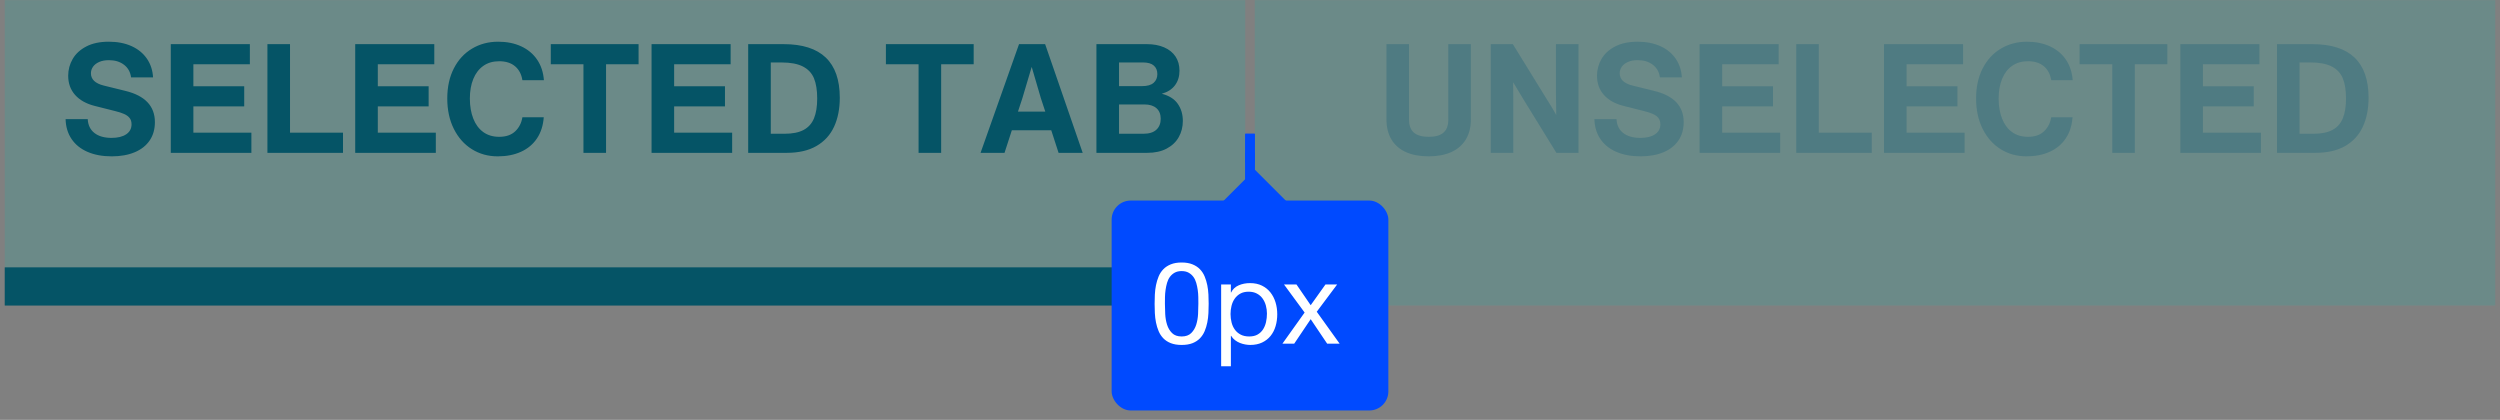
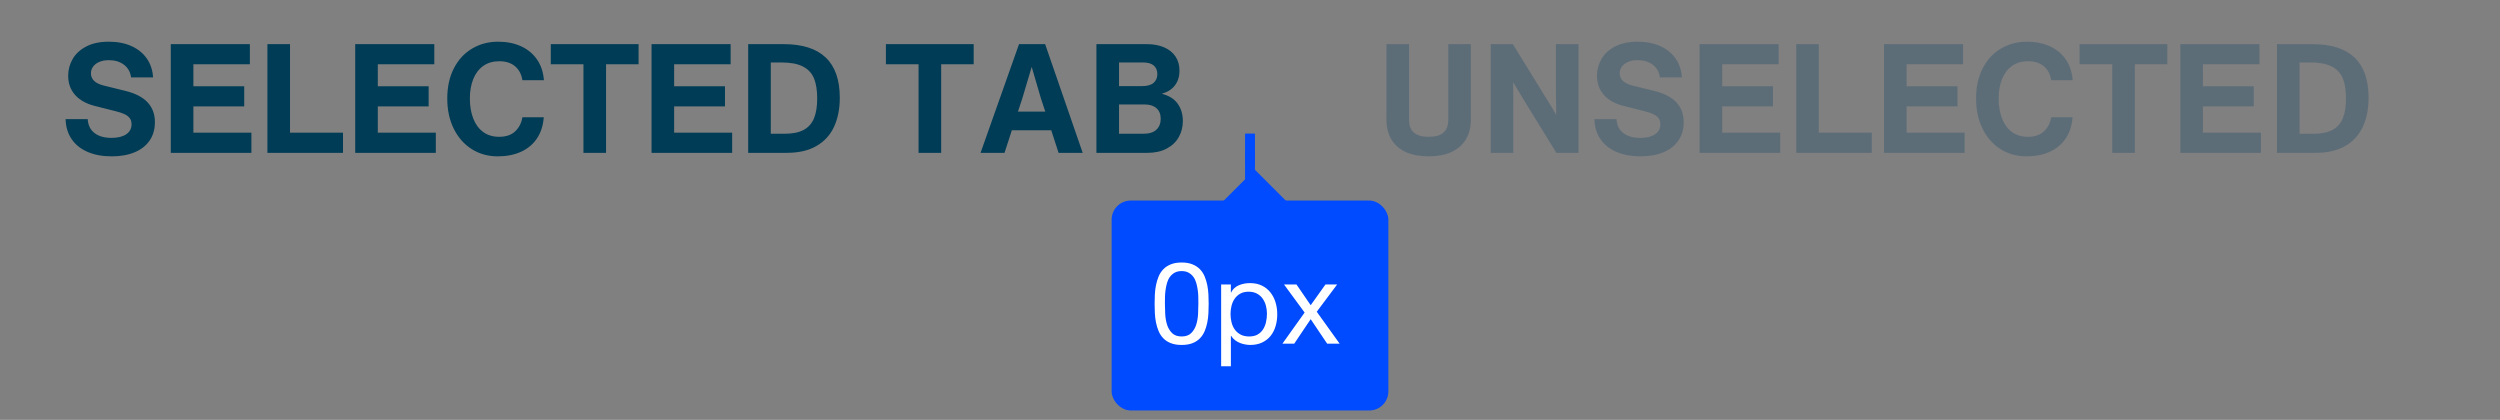
<svg xmlns="http://www.w3.org/2000/svg" width="262px" height="44px" viewBox="0 0 262 44" version="1.1">
  <rect x="0" y="0" width="262" height="44" fill="#808080" stroke="none" />
  <title>tabs-horizontal-size-group</title>
  <g id="Modules---Specs" stroke="none" stroke-width="1" fill="none" fill-rule="evenodd">
    <g id="Horizontal-Tabs" transform="translate(-127, -660)">
      <g id="tabs-horizontal-size-group-outline" transform="translate(127.5, 660.018)">
        <g id="Tab/Active" fill="#003C55">
          <path d="M11.206,16.368 C12.134,16.368 12.939,16.224 13.622,15.936 C14.305,15.648 14.827,15.235 15.19,14.696 C15.553,14.157 15.734,13.52 15.734,12.784 C15.734,11.099 14.699,10.005 12.63,9.504 L12.63,9.504 L10.358,8.944 C9.473,8.72 9.03,8.293 9.03,7.664 C9.03,7.408 9.105,7.176 9.254,6.968 C9.403,6.76 9.619,6.595 9.902,6.472 C10.185,6.349 10.523,6.288 10.918,6.288 C11.547,6.288 12.073,6.448 12.494,6.768 C12.915,7.088 13.163,7.531 13.238,8.096 L13.238,8.096 L15.542,8.096 C15.499,7.349 15.283,6.693 14.894,6.128 C14.505,5.563 13.969,5.125 13.286,4.816 C12.603,4.507 11.809,4.352 10.902,4.352 C9.974,4.352 9.19,4.517 8.55,4.848 C7.91,5.179 7.433,5.616 7.118,6.16 C6.803,6.704 6.646,7.291 6.646,7.92 C6.646,8.72 6.889,9.392 7.374,9.936 C7.859,10.48 8.55,10.864 9.446,11.088 L9.446,11.088 L11.542,11.616 C11.937,11.712 12.259,11.816 12.51,11.928 C12.761,12.04 12.953,12.181 13.086,12.352 C13.219,12.523 13.286,12.741 13.286,13.008 C13.286,13.456 13.099,13.805 12.726,14.056 C12.353,14.307 11.841,14.432 11.19,14.432 C10.433,14.432 9.835,14.261 9.398,13.92 C8.961,13.579 8.726,13.093 8.694,12.464 L8.694,12.464 L6.374,12.464 C6.395,13.275 6.606,13.973 7.006,14.56 C7.406,15.147 7.966,15.595 8.686,15.904 C9.406,16.213 10.246,16.368 11.206,16.368 Z M25.846,16 L25.846,13.888 L19.766,13.888 L19.766,11.136 L25.094,11.136 L25.094,9.024 L19.766,9.024 L19.766,6.72 L25.686,6.72 L25.686,4.608 L17.398,4.608 L17.398,16 L25.846,16 Z M35.446,16 L35.446,13.888 L29.894,13.888 L29.894,4.608 L27.526,4.608 L27.526,16 L35.446,16 Z M45.174,16 L45.174,13.888 L39.094,13.888 L39.094,11.136 L44.422,11.136 L44.422,9.024 L39.094,9.024 L39.094,6.72 L45.014,6.72 L45.014,4.608 L36.726,4.608 L36.726,16 L45.174,16 Z M51.67,16.368 C52.587,16.368 53.398,16.208 54.102,15.888 C54.806,15.568 55.363,15.101 55.774,14.488 C56.185,13.875 56.422,13.136 56.486,12.272 L56.486,12.272 L54.246,12.272 C54.15,12.869 53.899,13.36 53.494,13.744 C53.089,14.128 52.529,14.32 51.814,14.32 C51.163,14.32 50.609,14.155 50.15,13.824 C49.691,13.493 49.342,13.024 49.102,12.416 C48.862,11.808 48.742,11.104 48.742,10.304 C48.742,9.525 48.862,8.843 49.102,8.256 C49.342,7.669 49.691,7.213 50.15,6.888 C50.609,6.563 51.163,6.4 51.814,6.4 C52.507,6.4 53.062,6.576 53.478,6.928 C53.894,7.28 54.15,7.765 54.246,8.384 L54.246,8.384 L56.502,8.384 C56.438,7.552 56.201,6.835 55.79,6.232 C55.379,5.629 54.825,5.165 54.126,4.84 C53.427,4.515 52.619,4.352 51.702,4.352 C50.689,4.352 49.777,4.595 48.966,5.08 C48.155,5.565 47.521,6.256 47.062,7.152 C46.603,8.048 46.374,9.099 46.374,10.304 C46.374,11.509 46.603,12.571 47.062,13.488 C47.521,14.405 48.15,15.115 48.95,15.616 C49.75,16.117 50.657,16.368 51.67,16.368 Z M63.014,16 L63.014,6.72 L66.422,6.72 L66.422,4.608 L57.222,4.608 L57.222,6.72 L60.646,6.72 L60.646,16 L63.014,16 Z M76.23,16 L76.23,13.888 L70.15,13.888 L70.15,11.136 L75.478,11.136 L75.478,9.024 L70.15,9.024 L70.15,6.72 L76.07,6.72 L76.07,4.608 L67.782,4.608 L67.782,16 L76.23,16 Z M81.942,16 C83.201,16 84.243,15.76 85.07,15.28 C85.897,14.8 86.51,14.128 86.91,13.264 C87.31,12.4 87.51,11.387 87.51,10.224 C87.51,6.48 85.547,4.608 81.622,4.608 L81.622,4.608 L77.91,4.608 L77.91,16 L81.942,16 Z M81.718,14 L80.278,14 L80.278,6.528 L81.398,6.528 C82.347,6.528 83.097,6.669 83.646,6.952 C84.195,7.235 84.582,7.648 84.806,8.192 C85.03,8.736 85.142,9.44 85.142,10.304 C85.142,11.147 85.03,11.84 84.806,12.384 C84.582,12.928 84.219,13.333 83.718,13.6 C83.217,13.867 82.55,14 81.718,14 L81.718,14 Z M98.134,16 L98.134,6.72 L101.542,6.72 L101.542,4.608 L92.342,4.608 L92.342,6.72 L95.766,6.72 L95.766,16 L98.134,16 Z M104.774,16 L105.542,13.632 L109.67,13.632 L110.438,16 L112.966,16 L109.03,4.608 L106.294,4.608 L102.262,16 L104.774,16 Z M109.046,11.68 L106.182,11.68 L106.646,10.272 L107.622,6.992 L108.582,10.272 L109.046,11.68 Z M119.734,16 C120.534,16 121.214,15.851 121.774,15.552 C122.334,15.253 122.755,14.851 123.038,14.344 C123.321,13.837 123.462,13.275 123.462,12.656 C123.462,11.963 123.283,11.363 122.926,10.856 C122.569,10.349 122.011,10 121.254,9.808 C121.862,9.637 122.323,9.341 122.638,8.92 C122.953,8.499 123.11,7.989 123.11,7.392 C123.11,6.816 122.971,6.32 122.694,5.904 C122.417,5.488 122.019,5.168 121.502,4.944 C120.985,4.72 120.385,4.608 119.702,4.608 L119.702,4.608 L114.406,4.608 L114.406,16 L119.734,16 Z M119.19,9.008 L116.774,9.008 L116.774,6.528 L119.286,6.528 C119.798,6.528 120.177,6.637 120.422,6.856 C120.667,7.075 120.79,7.371 120.79,7.744 C120.79,8.128 120.659,8.435 120.398,8.664 C120.137,8.893 119.734,9.008 119.19,9.008 L119.19,9.008 Z M119.318,14 L116.774,14 L116.774,10.928 L119.43,10.928 C119.974,10.928 120.395,11.059 120.694,11.32 C120.993,11.581 121.142,11.952 121.142,12.432 C121.142,12.912 120.99,13.293 120.686,13.576 C120.382,13.859 119.926,14 119.318,14 L119.318,14 Z" id="SELECTEDTAB" fill-rule="nonzero" />
-           <rect id="Rectangle" x="0" y="28" width="130" height="4" />
        </g>
        <g id="Tab/Active-Copy" transform="translate(131, 0)" fill="#5D6D78" fill-rule="nonzero">
          <path d="M18.216,16.368 C19.144,16.368 19.939,16.219 20.6,15.92 C21.261,15.621 21.768,15.181 22.12,14.6 C22.472,14.019 22.648,13.317 22.648,12.496 L22.648,12.496 L22.648,4.608 L20.28,4.608 L20.28,12.528 C20.28,13.136 20.112,13.587 19.776,13.88 C19.44,14.173 18.925,14.32 18.232,14.32 C17.539,14.32 17.021,14.173 16.68,13.88 C16.339,13.587 16.168,13.136 16.168,12.528 L16.168,12.528 L16.168,4.608 L13.8,4.608 L13.8,12.496 C13.8,13.317 13.973,14.019 14.32,14.6 C14.667,15.181 15.171,15.621 15.832,15.92 C16.493,16.219 17.288,16.368 18.216,16.368 Z M27.096,16 L27.096,11.008 C27.096,9.941 27.091,9.141 27.08,8.608 C27.613,9.504 28.019,10.176 28.296,10.624 L28.296,10.624 L31.608,16 L33.928,16 L33.928,4.608 L31.56,4.608 L31.56,9.771 C31.562,10.308 31.573,11.056 31.592,12.016 C31.304,11.504 30.92,10.869 30.44,10.112 L30.44,10.112 L27.048,4.608 L24.728,4.608 L24.728,16 L27.096,16 Z M40.424,16.368 C41.352,16.368 42.157,16.224 42.84,15.936 C43.523,15.648 44.045,15.235 44.408,14.696 C44.771,14.157 44.952,13.52 44.952,12.784 C44.952,11.099 43.917,10.005 41.848,9.504 L41.848,9.504 L39.576,8.944 C38.691,8.72 38.248,8.293 38.248,7.664 C38.248,7.408 38.323,7.176 38.472,6.968 C38.621,6.76 38.837,6.595 39.12,6.472 C39.403,6.349 39.741,6.288 40.136,6.288 C40.765,6.288 41.291,6.448 41.712,6.768 C42.133,7.088 42.381,7.531 42.456,8.096 L42.456,8.096 L44.76,8.096 C44.717,7.349 44.501,6.693 44.112,6.128 C43.723,5.563 43.187,5.125 42.504,4.816 C41.821,4.507 41.027,4.352 40.12,4.352 C39.192,4.352 38.408,4.517 37.768,4.848 C37.128,5.179 36.651,5.616 36.336,6.16 C36.021,6.704 35.864,7.291 35.864,7.92 C35.864,8.72 36.107,9.392 36.592,9.936 C37.077,10.48 37.768,10.864 38.664,11.088 L38.664,11.088 L40.76,11.616 C41.155,11.712 41.477,11.816 41.728,11.928 C41.979,12.04 42.171,12.181 42.304,12.352 C42.437,12.523 42.504,12.741 42.504,13.008 C42.504,13.456 42.317,13.805 41.944,14.056 C41.571,14.307 41.059,14.432 40.408,14.432 C39.651,14.432 39.053,14.261 38.616,13.92 C38.179,13.579 37.944,13.093 37.912,12.464 L37.912,12.464 L35.592,12.464 C35.613,13.275 35.824,13.973 36.224,14.56 C36.624,15.147 37.184,15.595 37.904,15.904 C38.624,16.213 39.464,16.368 40.424,16.368 Z M55.064,16 L55.064,13.888 L48.984,13.888 L48.984,11.136 L54.312,11.136 L54.312,9.024 L48.984,9.024 L48.984,6.72 L54.904,6.72 L54.904,4.608 L46.616,4.608 L46.616,16 L55.064,16 Z M64.664,16 L64.664,13.888 L59.112,13.888 L59.112,4.608 L56.744,4.608 L56.744,16 L64.664,16 Z M74.392,16 L74.392,13.888 L68.312,13.888 L68.312,11.136 L73.64,11.136 L73.64,9.024 L68.312,9.024 L68.312,6.72 L74.232,6.72 L74.232,4.608 L65.944,4.608 L65.944,16 L74.392,16 Z M80.888,16.368 C81.805,16.368 82.616,16.208 83.32,15.888 C84.024,15.568 84.581,15.101 84.992,14.488 C85.403,13.875 85.64,13.136 85.704,12.272 L85.704,12.272 L83.464,12.272 C83.368,12.869 83.117,13.36 82.712,13.744 C82.307,14.128 81.747,14.32 81.032,14.32 C80.381,14.32 79.827,14.155 79.368,13.824 C78.909,13.493 78.56,13.024 78.32,12.416 C78.08,11.808 77.96,11.104 77.96,10.304 C77.96,9.525 78.08,8.843 78.32,8.256 C78.56,7.669 78.909,7.213 79.368,6.888 C79.827,6.563 80.381,6.4 81.032,6.4 C81.725,6.4 82.28,6.576 82.696,6.928 C83.112,7.28 83.368,7.765 83.464,8.384 L83.464,8.384 L85.72,8.384 C85.656,7.552 85.419,6.835 85.008,6.232 C84.597,5.629 84.043,5.165 83.344,4.84 C82.645,4.515 81.837,4.352 80.92,4.352 C79.907,4.352 78.995,4.595 78.184,5.08 C77.373,5.565 76.739,6.256 76.28,7.152 C75.821,8.048 75.592,9.099 75.592,10.304 C75.592,11.509 75.821,12.571 76.28,13.488 C76.739,14.405 77.368,15.115 78.168,15.616 C78.968,16.117 79.875,16.368 80.888,16.368 Z M92.232,16 L92.232,6.72 L95.64,6.72 L95.64,4.608 L86.44,4.608 L86.44,6.72 L89.864,6.72 L89.864,16 L92.232,16 Z M105.448,16 L105.448,13.888 L99.368,13.888 L99.368,11.136 L104.696,11.136 L104.696,9.024 L99.368,9.024 L99.368,6.72 L105.288,6.72 L105.288,4.608 L97,4.608 L97,16 L105.448,16 Z M111.16,16 C112.419,16 113.461,15.76 114.288,15.28 C115.115,14.8 115.728,14.128 116.128,13.264 C116.528,12.4 116.728,11.387 116.728,10.224 C116.728,6.48 114.765,4.608 110.84,4.608 L110.84,4.608 L107.128,4.608 L107.128,16 L111.16,16 Z M110.936,14 L109.496,14 L109.496,6.528 L110.616,6.528 C111.565,6.528 112.315,6.669 112.864,6.952 C113.413,7.235 113.8,7.648 114.024,8.192 C114.248,8.736 114.36,9.44 114.36,10.304 C114.36,11.147 114.248,11.84 114.024,12.384 C113.8,12.928 113.437,13.333 112.936,13.6 C112.435,13.867 111.768,14 110.936,14 L110.936,14 Z" id="UNSELECTED" />
        </g>
        <g id="#overlay-F433725C-F1B7-47F2-8C3F-D31BCF2645A6" fill="#1BB4AB" fill-opacity="0.2">
-           <rect id="overlay" x="0" y="0" width="130" height="32" />
-         </g>
+           </g>
        <g id="#overlay-46BB2785-7407-4C5B-B9EE-62F5D1EB78CA" transform="translate(131, 0)" fill="#1BB4AB" fill-opacity="0.2">
-           <rect id="overlay" x="0" y="0" width="130" height="32" />
-         </g>
+           </g>
        <g id="#spacing-horizontal-79060975-B1CB-4798-9DBF-7701C5392D7B-9F7F7F5B-7001-4B79-95D3-06C2DA61D765" transform="translate(116, 14)">
          <rect id="line" fill="#004AFF" x="14" y="2" width="1" height="1" />
          <rect id="start" fill="#004AFF" x="14" y="0" width="1" height="5" />
          <rect id="end" fill="#004AFF" x="14" y="0" width="1" height="5" />
          <rect id="box" fill="#004AFF" x="0" y="7" width="29" height="22" rx="2" />
          <rect id="arrow" fill="#004AFF" transform="translate(15, 8) rotate(-45) translate(-15, -8)" x="12" y="5" width="6" height="6" />
          <path d="M7.336,22.132 C7.784,22.132 8.164,22.07 8.476,21.946 C8.788,21.822 9.048,21.652 9.256,21.436 C9.464,21.22 9.628,20.97 9.748,20.686 C9.868,20.402 9.96,20.1 10.024,19.78 C10.088,19.46 10.128,19.132 10.144,18.796 C10.16,18.46 10.168,18.136 10.168,17.824 C10.168,17.512 10.16,17.188 10.144,16.852 C10.128,16.516 10.088,16.188 10.024,15.868 C9.96,15.548 9.868,15.244 9.748,14.956 C9.628,14.668 9.464,14.416 9.256,14.2 C9.048,13.984 8.786,13.812 8.47,13.684 C8.154,13.556 7.776,13.492 7.336,13.492 C6.896,13.492 6.518,13.556 6.202,13.684 C5.886,13.812 5.624,13.984 5.416,14.2 C5.208,14.416 5.044,14.668 4.924,14.956 C4.804,15.244 4.712,15.548 4.648,15.868 C4.584,16.188 4.544,16.516 4.528,16.852 C4.512,17.188 4.504,17.512 4.504,17.824 C4.504,18.136 4.512,18.46 4.528,18.796 C4.544,19.132 4.584,19.46 4.648,19.78 C4.712,20.1 4.804,20.402 4.924,20.686 C5.044,20.97 5.208,21.22 5.416,21.436 C5.624,21.652 5.886,21.822 6.202,21.946 C6.518,22.07 6.896,22.132 7.336,22.132 Z M7.336,21.244 C6.904,21.244 6.568,21.124 6.328,20.884 C6.088,20.644 5.914,20.35 5.806,20.002 C5.698,19.654 5.634,19.282 5.614,18.886 C5.594,18.49 5.584,18.132 5.584,17.812 C5.584,17.604 5.586,17.374 5.59,17.122 C5.594,16.87 5.614,16.618 5.65,16.366 C5.686,16.114 5.738,15.868 5.806,15.628 C5.874,15.388 5.974,15.178 6.106,14.998 C6.238,14.818 6.404,14.672 6.604,14.56 C6.804,14.448 7.048,14.392 7.336,14.392 C7.624,14.392 7.868,14.448 8.068,14.56 C8.268,14.672 8.434,14.818 8.566,14.998 C8.698,15.178 8.798,15.388 8.866,15.628 C8.934,15.868 8.986,16.114 9.022,16.366 C9.058,16.618 9.078,16.87 9.082,17.122 C9.086,17.374 9.088,17.604 9.088,17.812 C9.088,18.132 9.078,18.49 9.058,18.886 C9.038,19.282 8.974,19.654 8.866,20.002 C8.758,20.35 8.584,20.644 8.344,20.884 C8.104,21.124 7.768,21.244 7.336,21.244 Z M12.496,24.364 L12.496,21.172 L12.52,21.172 C12.632,21.356 12.77,21.51 12.934,21.634 C13.098,21.758 13.272,21.856 13.456,21.928 C13.64,22 13.826,22.052 14.014,22.084 C14.202,22.116 14.372,22.132 14.524,22.132 C14.996,22.132 15.41,22.048 15.766,21.88 C16.122,21.712 16.418,21.482 16.654,21.19 C16.89,20.898 17.066,20.556 17.182,20.164 C17.298,19.772 17.356,19.356 17.356,18.916 C17.356,18.476 17.296,18.06 17.176,17.668 C17.056,17.276 16.878,16.93 16.642,16.63 C16.406,16.33 16.11,16.092 15.754,15.916 C15.398,15.74 14.98,15.652 14.5,15.652 C14.068,15.652 13.672,15.73 13.312,15.886 C12.952,16.042 12.688,16.292 12.52,16.636 L12.496,16.636 L12.496,15.796 L11.476,15.796 L11.476,24.364 L12.496,24.364 Z M14.416,21.244 C14.064,21.244 13.764,21.178 13.516,21.046 C13.268,20.914 13.066,20.74 12.91,20.524 C12.754,20.308 12.64,20.058 12.568,19.774 C12.496,19.49 12.46,19.196 12.46,18.892 C12.46,18.604 12.494,18.32 12.562,18.04 C12.63,17.76 12.74,17.51 12.892,17.29 C13.044,17.07 13.24,16.892 13.48,16.756 C13.72,16.62 14.012,16.552 14.356,16.552 C14.684,16.552 14.97,16.616 15.214,16.744 C15.458,16.872 15.658,17.044 15.814,17.26 C15.97,17.476 16.086,17.722 16.162,17.998 C16.238,18.274 16.276,18.556 16.276,18.844 C16.276,19.148 16.244,19.444 16.18,19.732 C16.116,20.02 16.012,20.276 15.868,20.5 C15.724,20.724 15.534,20.904 15.298,21.04 C15.062,21.176 14.768,21.244 14.416,21.244 Z M19.132,22 L20.86,19.432 L22.588,22 L23.896,22 L21.496,18.652 L23.632,15.796 L22.408,15.796 L20.86,17.968 L19.372,15.796 L18.064,15.796 L20.224,18.736 L17.896,22 L19.132,22 Z" id="0px" fill="#FFFFFF" fill-rule="nonzero" />
        </g>
      </g>
    </g>
  </g>
</svg>